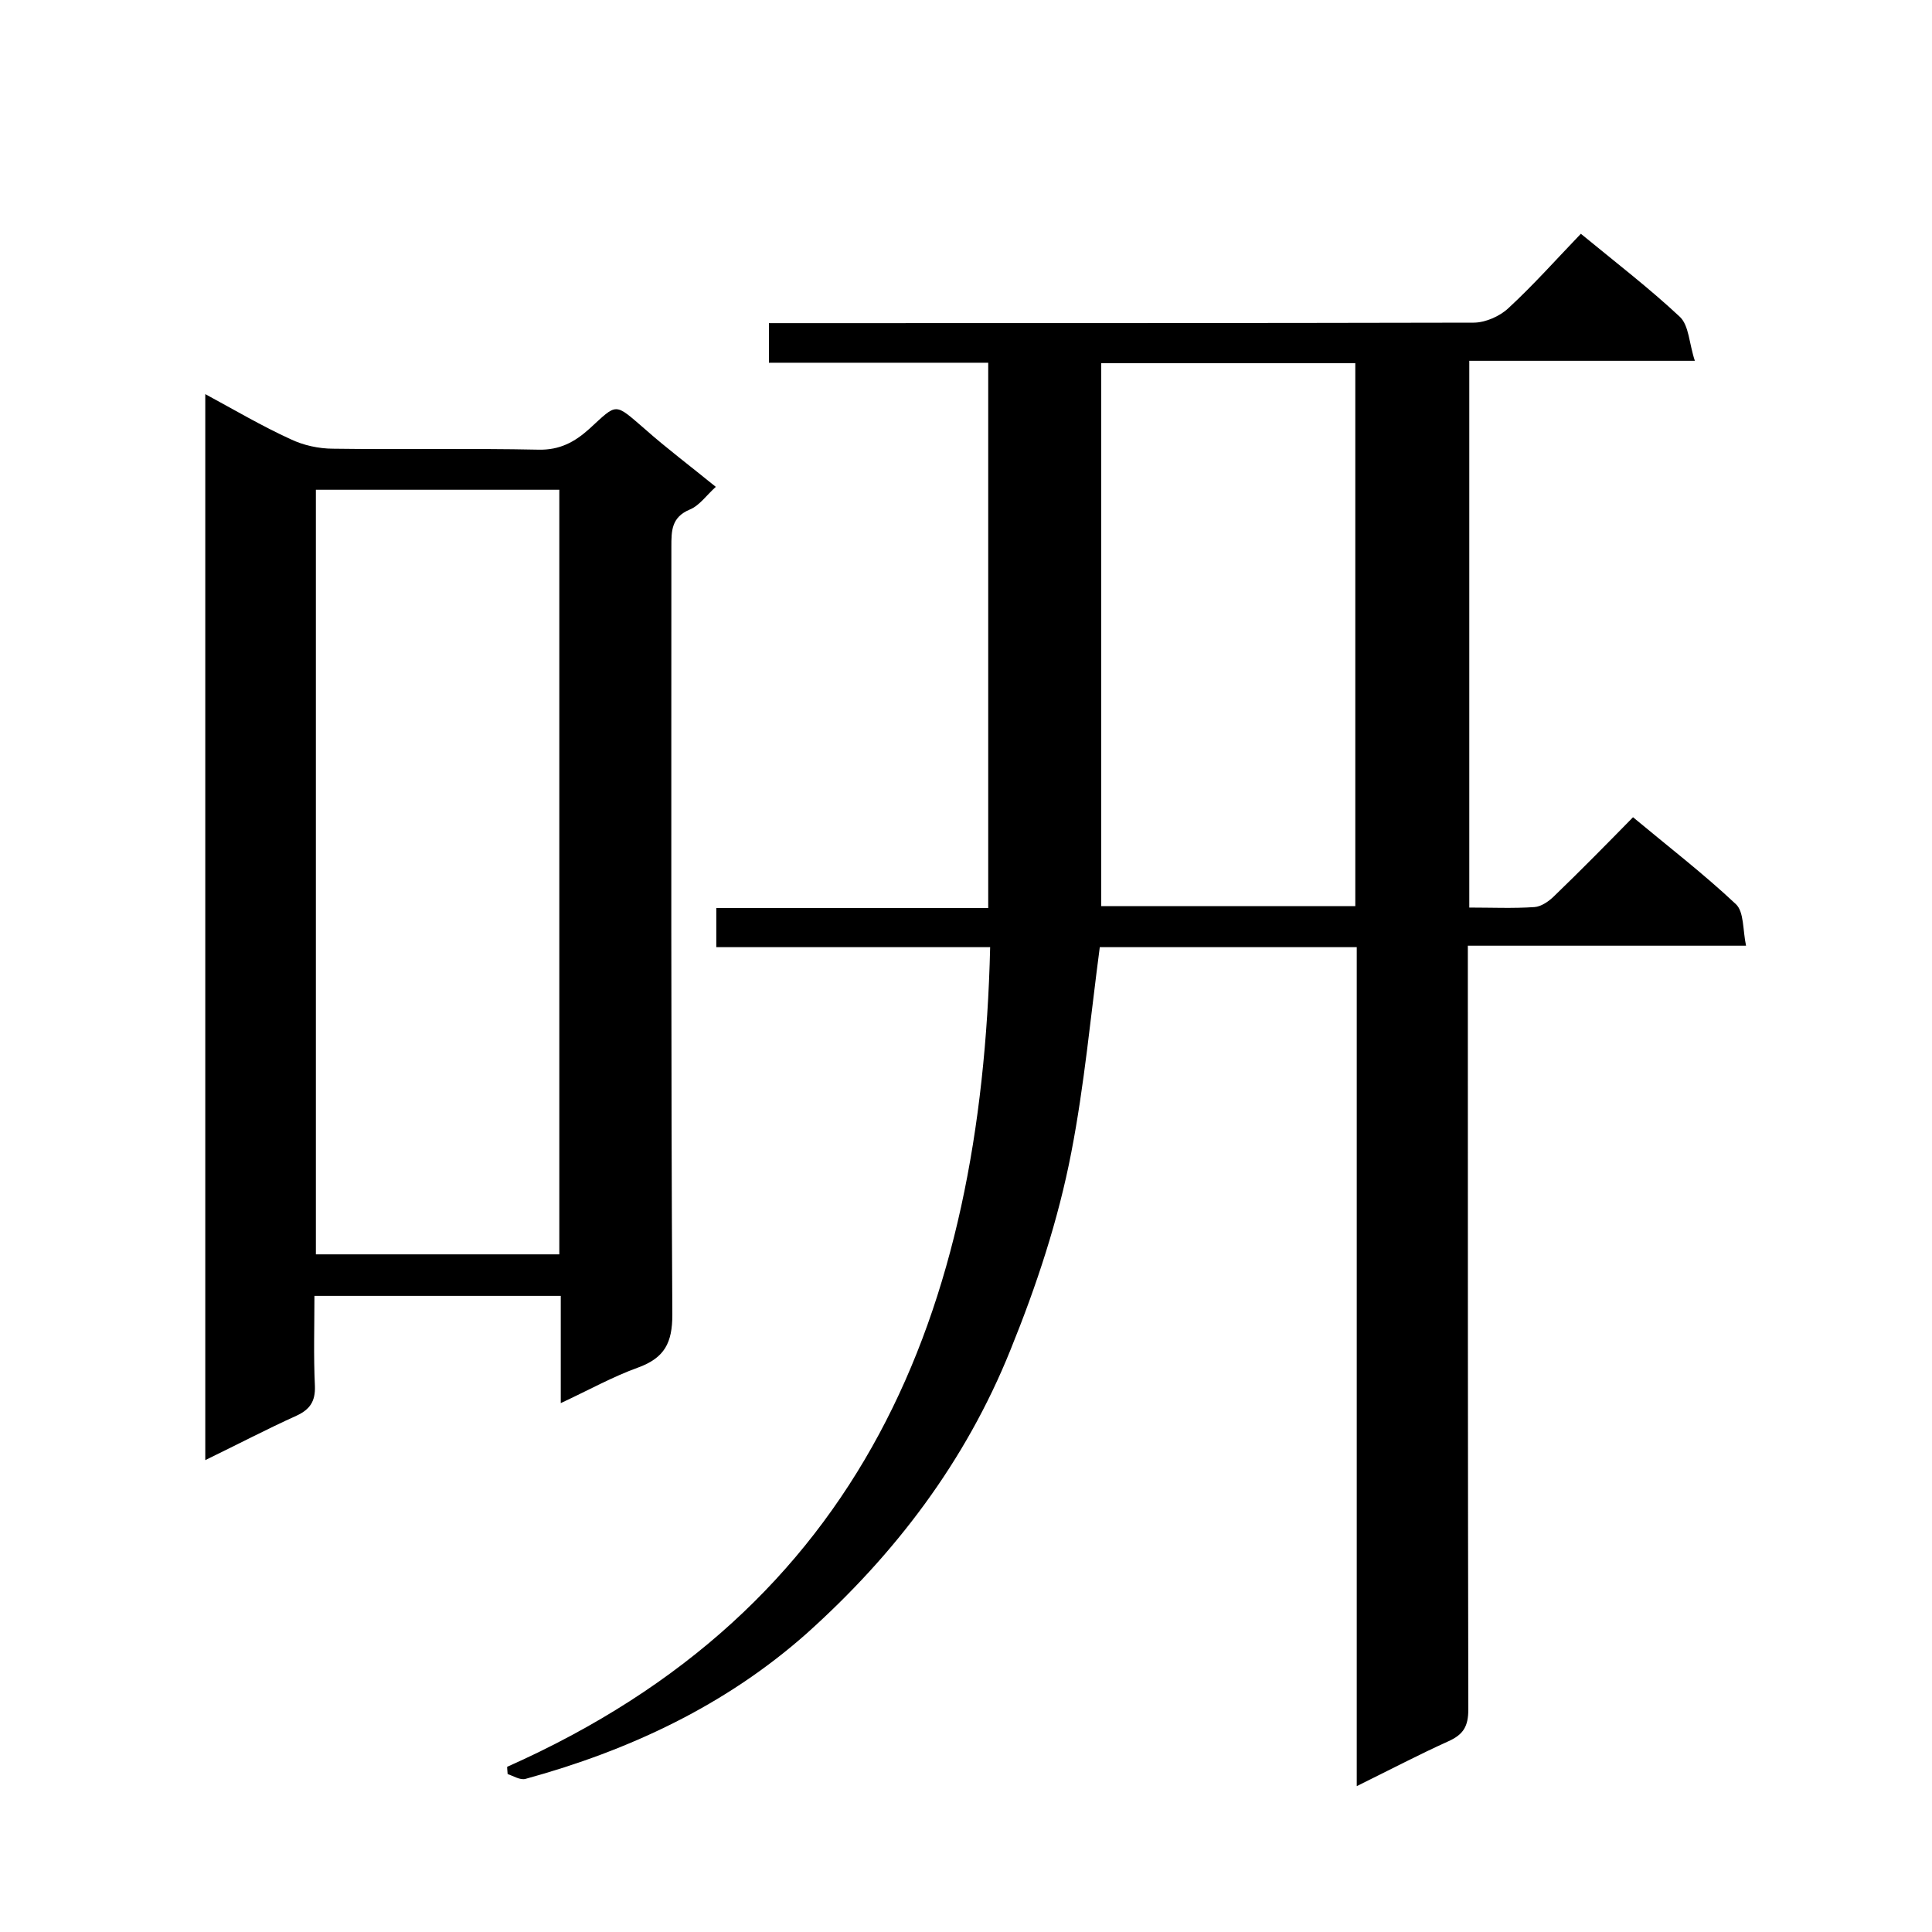
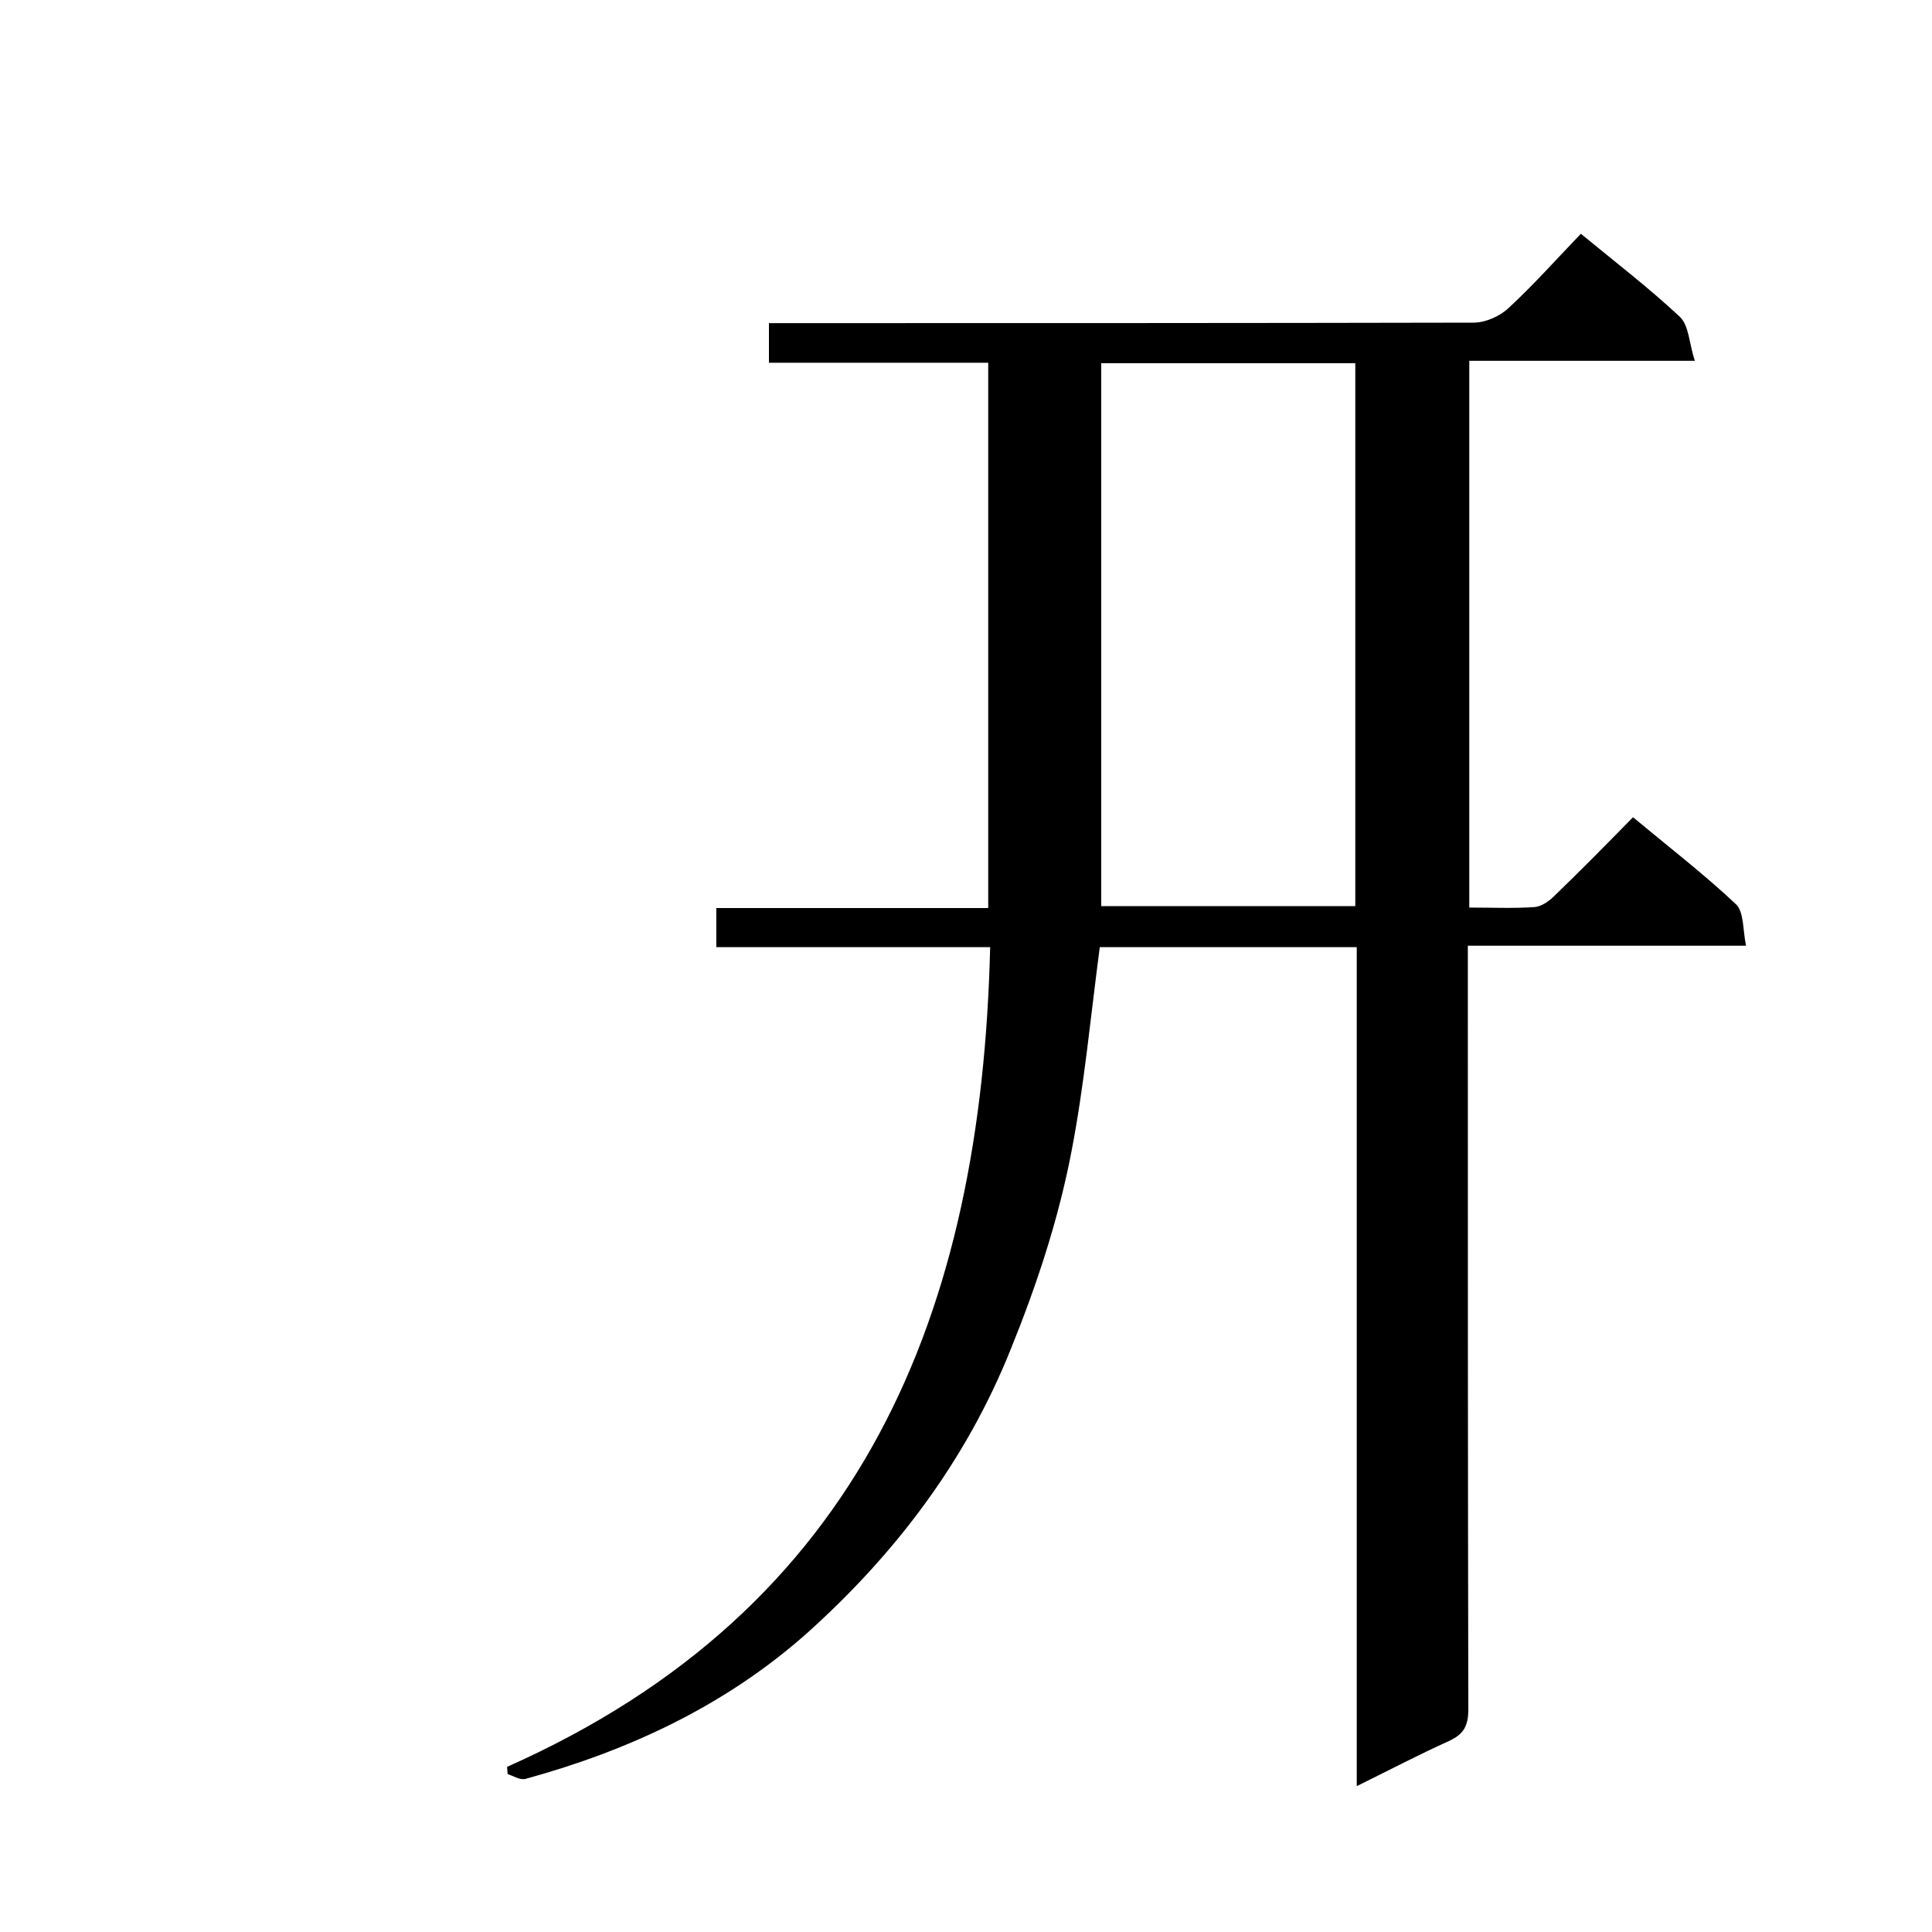
<svg xmlns="http://www.w3.org/2000/svg" enable-background="new 0 0 400 400" viewBox="0 0 400 400">
  <path d="m105 365.8c73.8-32.8 98.2-94.3 100-169.7-19.1 0-37.7 0-56.7 0 0-2.7 0-5.1 0-8.1h56.3c0-37.8 0-75.1 0-112.9-14.9 0-30 0-45.4 0 0-2.9 0-5.3 0-8.2h5.9c46.7 0 93.3 0 140-.1 2.4 0 5.4-1.3 7.2-3 5.2-4.8 10-10.2 15-15.4 7.3 6 14.2 11.3 20.5 17.2 1.9 1.8 1.9 5.5 3.1 9.1-16.2 0-31.3 0-46.7 0v113.2c4.6 0 9.1.2 13.5-.1 1.4-.1 3-1.2 4.1-2.3 5.5-5.3 10.9-10.8 16.3-16.3 7.2 6 14.6 11.7 21.3 18 1.7 1.6 1.4 5.3 2.1 8.6-19.6 0-38.2 0-57.6 0v6.1c0 50.7 0 101.3.1 152 0 3.5-1 5.2-4.1 6.6-6.2 2.8-12.3 6-19 9.3 0-58.2 0-115.8 0-173.7-18.1 0-35.8 0-53.2 0-1.9 14.3-3.2 28.6-5.9 42.5-2.7 14-7.2 27.6-12.6 40.9-9.3 23.1-23.9 42.3-42.2 58.7-16.8 14.9-36.7 24.2-58.2 30.1-1.1.3-2.5-.6-3.7-1 0-.3-.1-.9-.1-1.5zm123-178.2h52.6c0-37.7 0-75.1 0-112.4-17.7 0-34.9 0-52.6 0z" />
-   <path d="m148.2 100.8c-1.9 1.7-3.4 3.9-5.4 4.7-3.8 1.6-3.8 4.4-3.8 7.7 0 53-.1 106 .2 159 0 5.8-1.6 8.9-7 10.9-5.3 1.9-10.3 4.7-16.1 7.4 0-7.8 0-14.9 0-22.2-17.1 0-33.7 0-51 0 0 6.2-.2 12.4.1 18.7.1 3.1-1 4.8-3.8 6.1-6.2 2.8-12.3 6-18.9 9.2 0-73.6 0-146.8 0-220.7 6.1 3.3 11.7 6.6 17.6 9.3 2.7 1.3 5.9 2 8.9 2 14.2.2 28.3-.1 42.5.2 4.4.1 7.5-1.6 10.5-4.3 5.9-5.4 5.1-5.5 11.6.1 4.4 3.9 9.2 7.5 14.6 11.9zm-32.4.6c-17.2 0-33.9 0-50.4 0v158.3h50.4c0-52.9 0-105.4 0-158.3z" />
</svg>